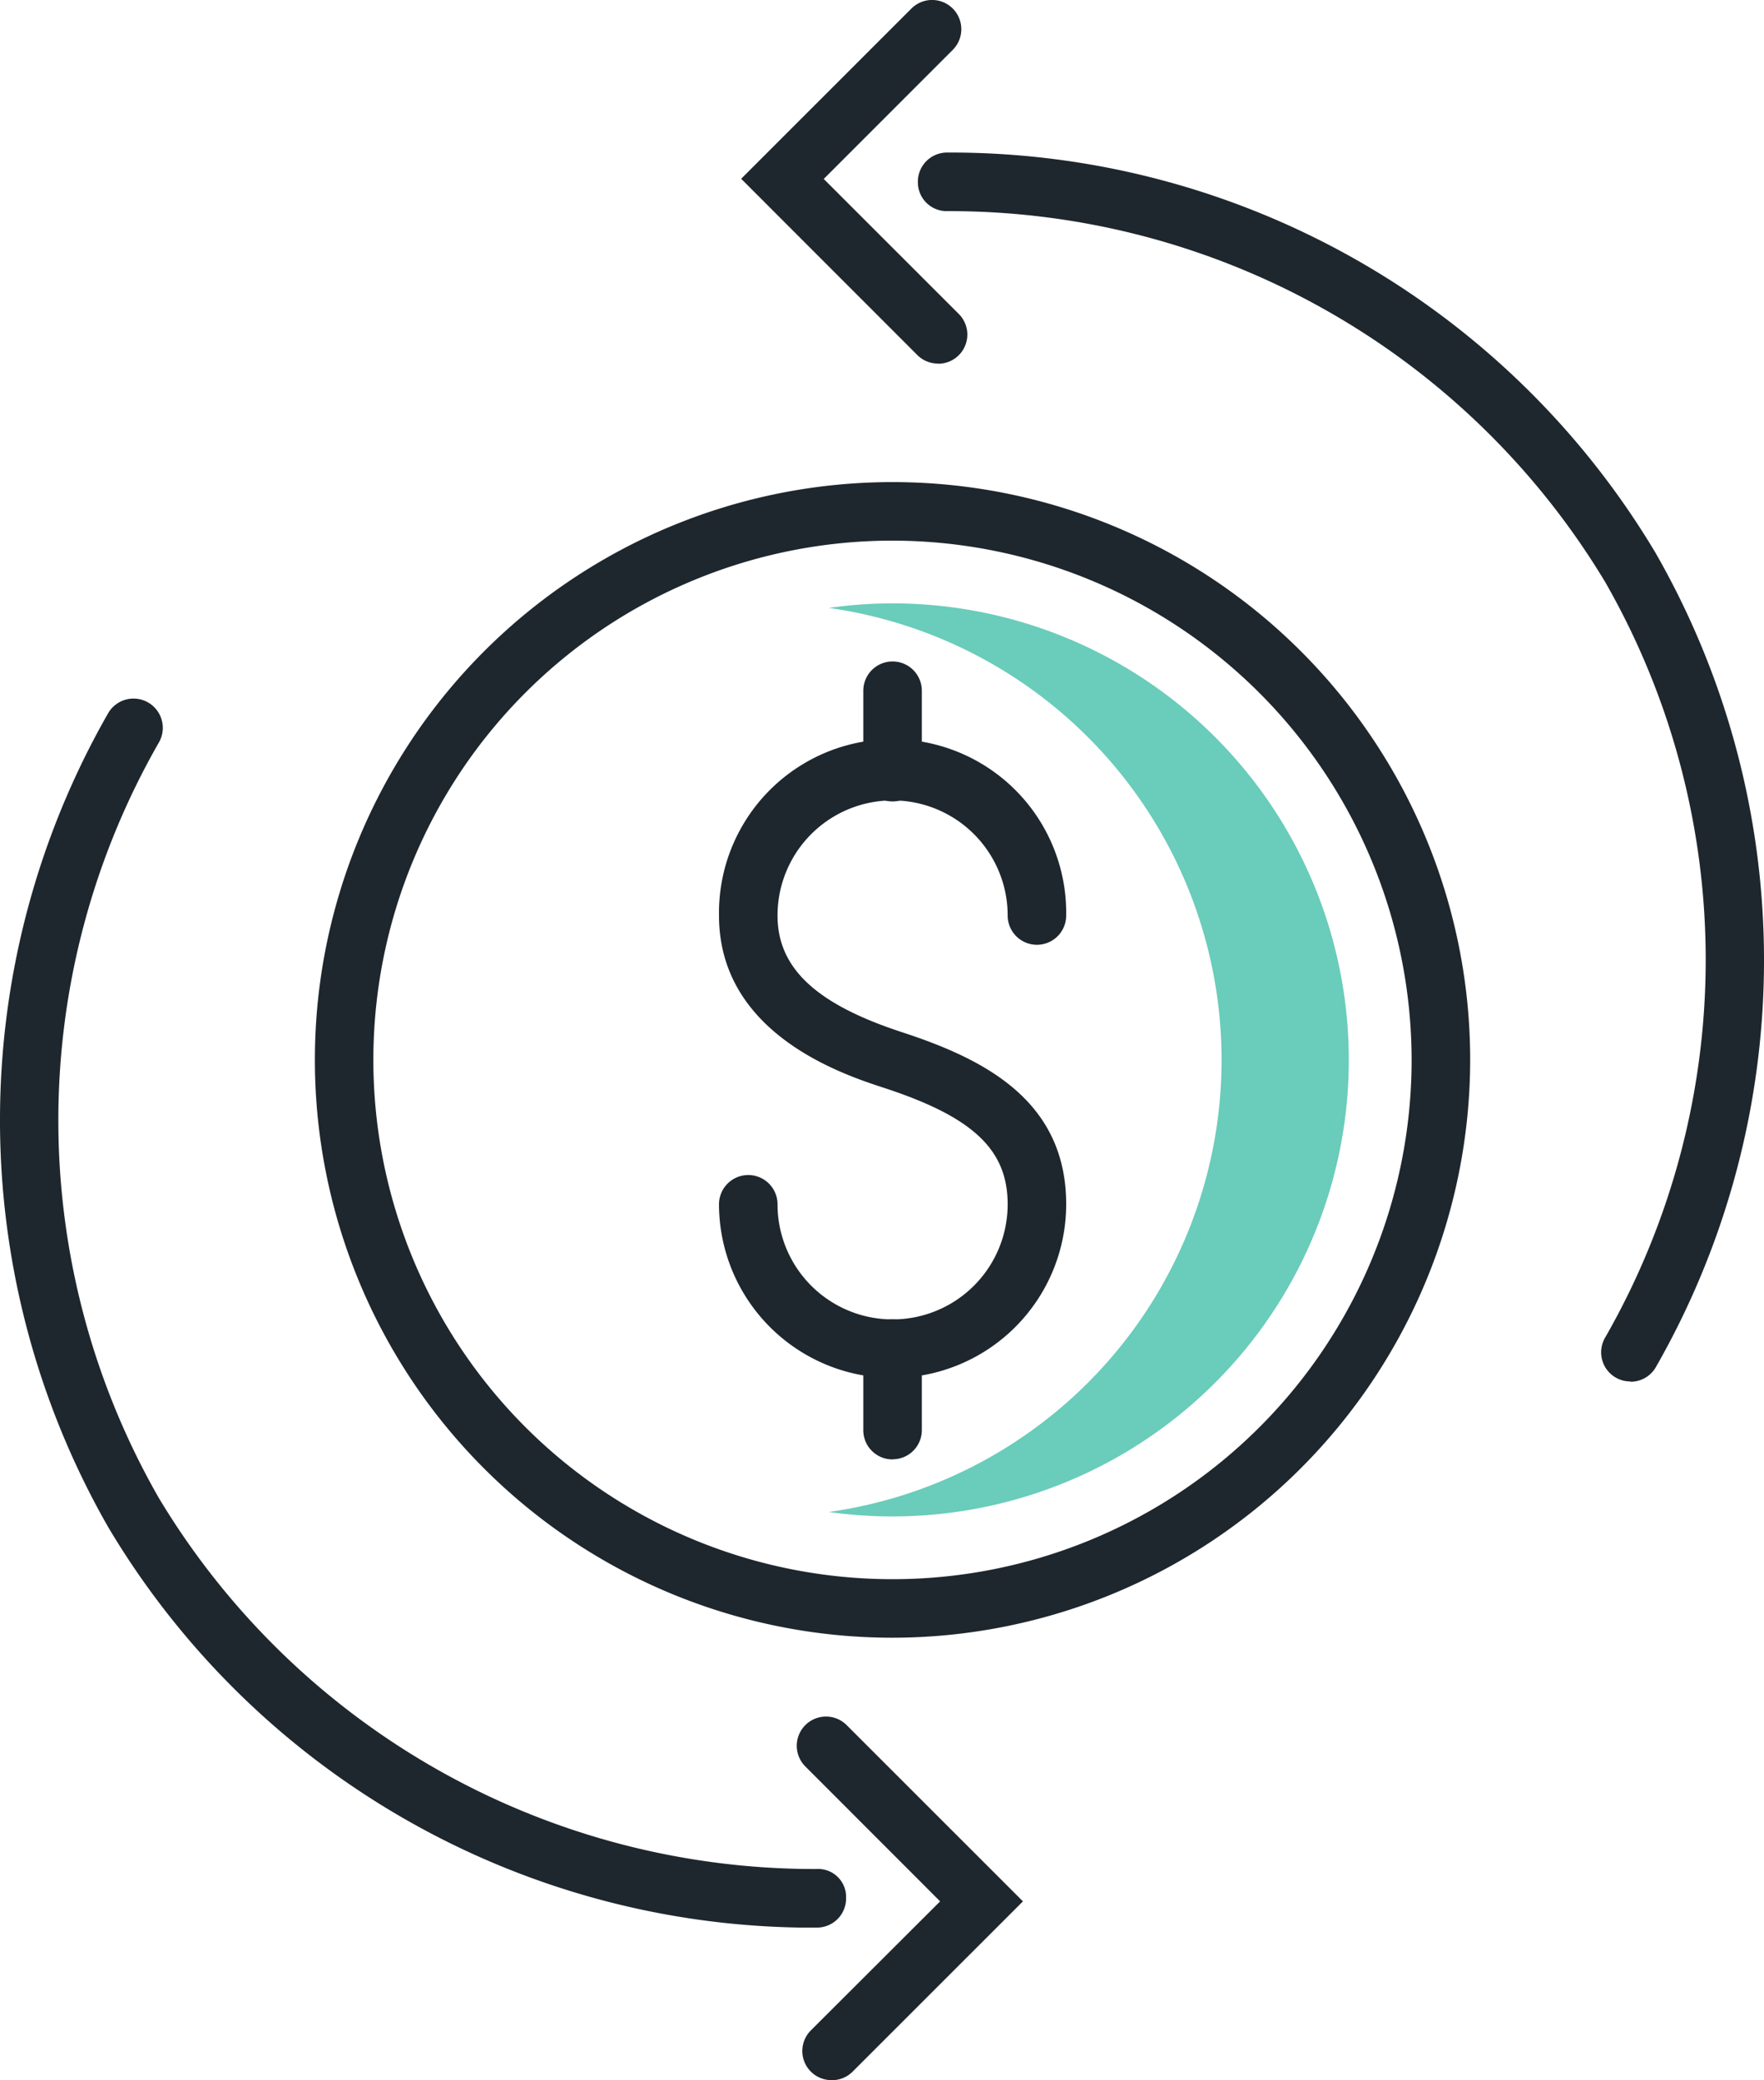
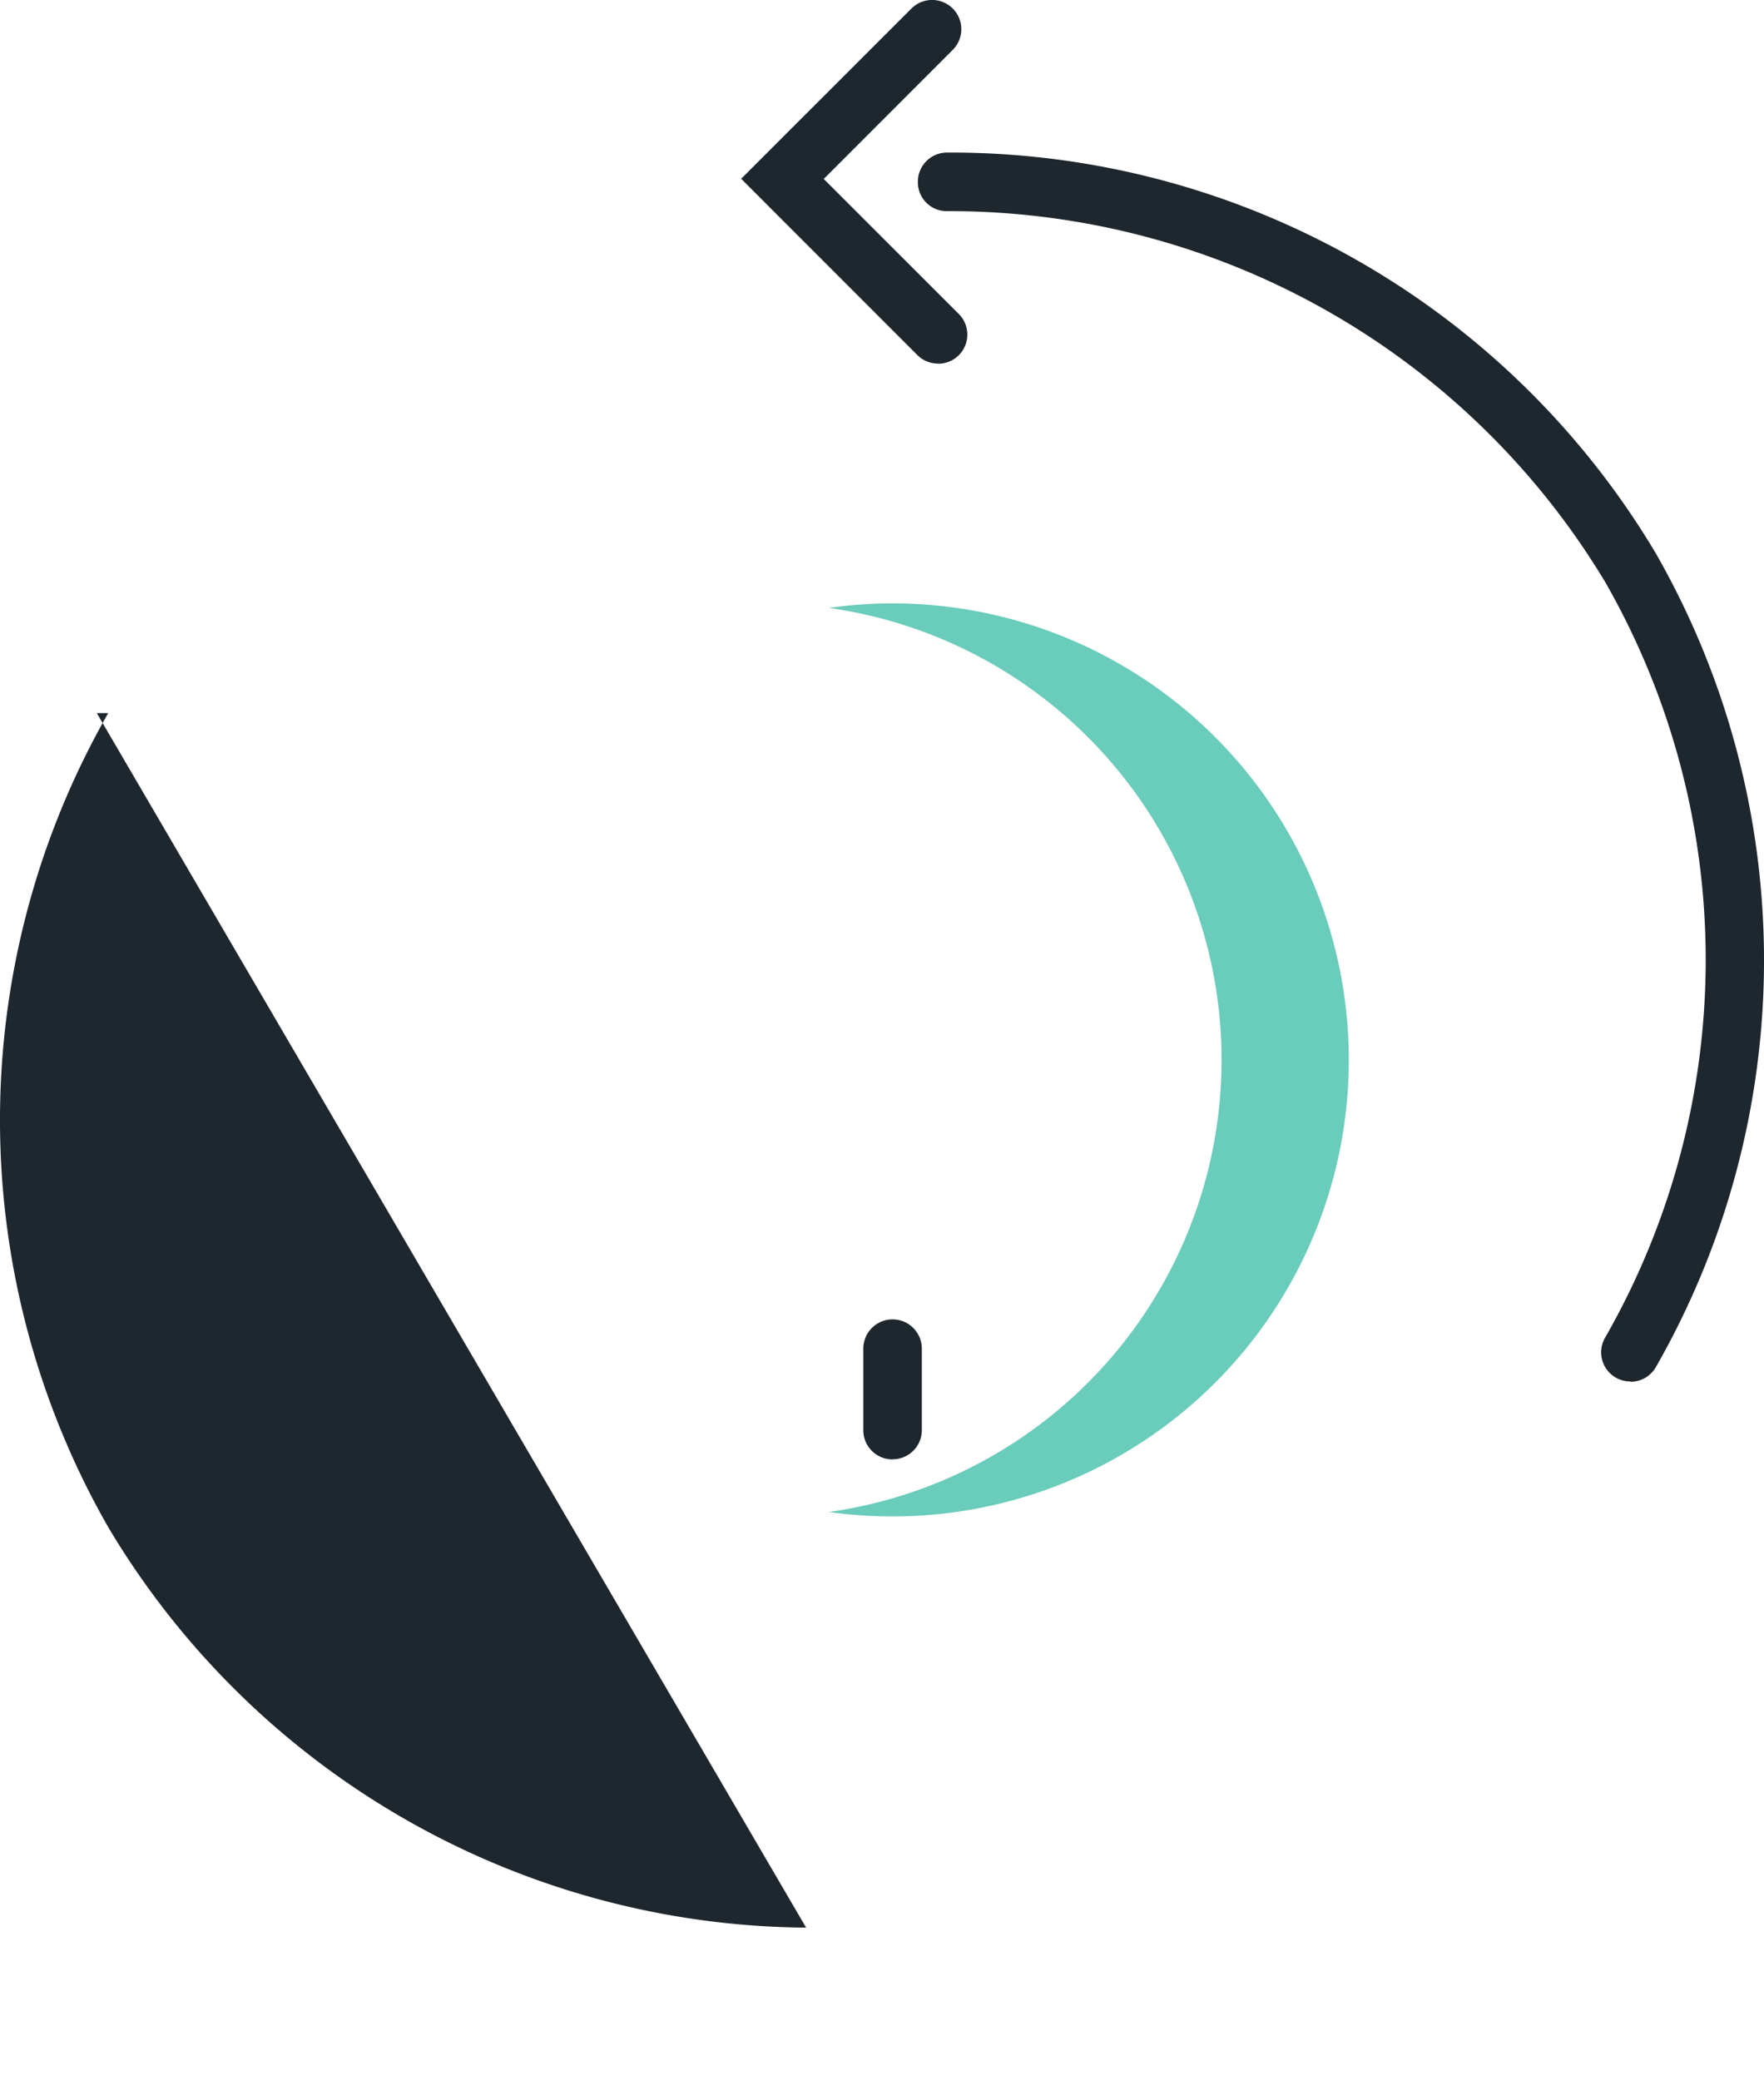
<svg xmlns="http://www.w3.org/2000/svg" width="42.38" height="49.962" viewBox="0 0 42.38 49.962">
  <defs>
    <clipPath id="clip-path">
      <rect id="Rectangle_161497" data-name="Rectangle 161497" width="42.38" height="49.962" fill="none" />
    </clipPath>
  </defs>
  <g id="Group_83631" data-name="Group 83631" transform="translate(0 0)">
    <g id="Group_83630" data-name="Group 83630" transform="translate(0 0)" clip-path="url(#clip-path)">
-       <path id="Path_95264" data-name="Path 95264" d="M14,25.413a4.176,4.176,0,0,1-4.172-4.17.7.7,0,0,1,1.406,0,2.764,2.764,0,0,0,5.529,0c0-1.315-.835-2.1-2.981-2.8-.977-.32-3.954-1.292-3.954-4.136a4.171,4.171,0,1,1,8.341,0,.7.7,0,0,1-1.406,0,2.764,2.764,0,1,0-5.529,0c0,1.26.921,2.125,2.983,2.8,1.955.638,3.952,1.626,3.952,4.136A4.174,4.174,0,0,1,14,25.413" transform="translate(7.446 7.682)" fill="#1e272d" />
-       <path id="Path_95265" data-name="Path 95265" d="M12.5,12.4a.7.7,0,0,1-.7-.7V9.741a.7.7,0,0,1,1.406,0V11.7a.7.7,0,0,1-.7.7" transform="translate(8.941 6.849)" fill="#1e272d" />
      <path id="Path_95266" data-name="Path 95266" d="M12.5,21.39a.7.7,0,0,1-.7-.7V18.73a.7.7,0,0,1,1.406,0v1.957a.7.7,0,0,1-.7.7" transform="translate(8.941 13.662)" fill="#1e272d" />
-       <path id="Path_95267" data-name="Path 95267" d="M18.181,34.343A13.878,13.878,0,1,1,32.06,20.466,13.894,13.894,0,0,1,18.181,34.343m0-26.35A12.472,12.472,0,1,0,30.653,20.466,12.487,12.487,0,0,0,18.181,7.993" transform="translate(3.261 4.992)" fill="#1e272d" />
      <path id="Path_95268" data-name="Path 95268" d="M12.856,8.244a10.971,10.971,0,0,0-1.529.109,10.964,10.964,0,0,1,0,21.714A10.965,10.965,0,1,0,12.856,8.244" transform="translate(8.585 6.248)" fill="#6accba" />
-       <path id="Path_95269" data-name="Path 95269" d="M19.367,39.064A19.69,19.69,0,0,1,2.605,29.454,19.678,19.678,0,0,1,2.6,9.893a.7.7,0,1,1,1.215.71,18.25,18.25,0,0,0,0,18.14,18.375,18.375,0,0,0,15.8,8.913.671.671,0,0,1,.712.693.7.7,0,0,1-.693.714l-.274,0" transform="translate(0 7.234)" fill="#1e272d" />
-       <path id="Path_95270" data-name="Path 95270" d="M11.734,32.186a.7.7,0,0,1-.5-1.2l3.1-3.094-3.238-3.24a.7.7,0,0,1,.993-.993l4.235,4.233-4.091,4.089a.7.7,0,0,1-.5.206" transform="translate(8.252 17.775)" fill="#1e272d" />
+       <path id="Path_95269" data-name="Path 95269" d="M19.367,39.064A19.69,19.69,0,0,1,2.605,29.454,19.678,19.678,0,0,1,2.6,9.893l-.274,0" transform="translate(0 7.234)" fill="#1e272d" />
      <path id="Path_95271" data-name="Path 95271" d="M29.667,31.6a.7.7,0,0,1-.606-1.058,18.25,18.25,0,0,0,0-18.14,18.386,18.386,0,0,0-15.8-8.911.692.692,0,0,1-.714-.693.7.7,0,0,1,.693-.714A19.72,19.72,0,0,1,30.27,11.7a19.674,19.674,0,0,1,.005,19.559.7.7,0,0,1-.608.348" transform="translate(9.505 1.58)" fill="#1e272d" />
      <path id="Path_95272" data-name="Path 95272" d="M14.86,8.733a.7.7,0,0,1-.5-.206L10.129,4.295,14.22.206a.7.7,0,0,1,.993.993l-3.1,3.1,3.24,3.238a.7.7,0,0,1-.5,1.2" transform="translate(7.677 -0.001)" fill="#1e272d" />
    </g>
  </g>
</svg>